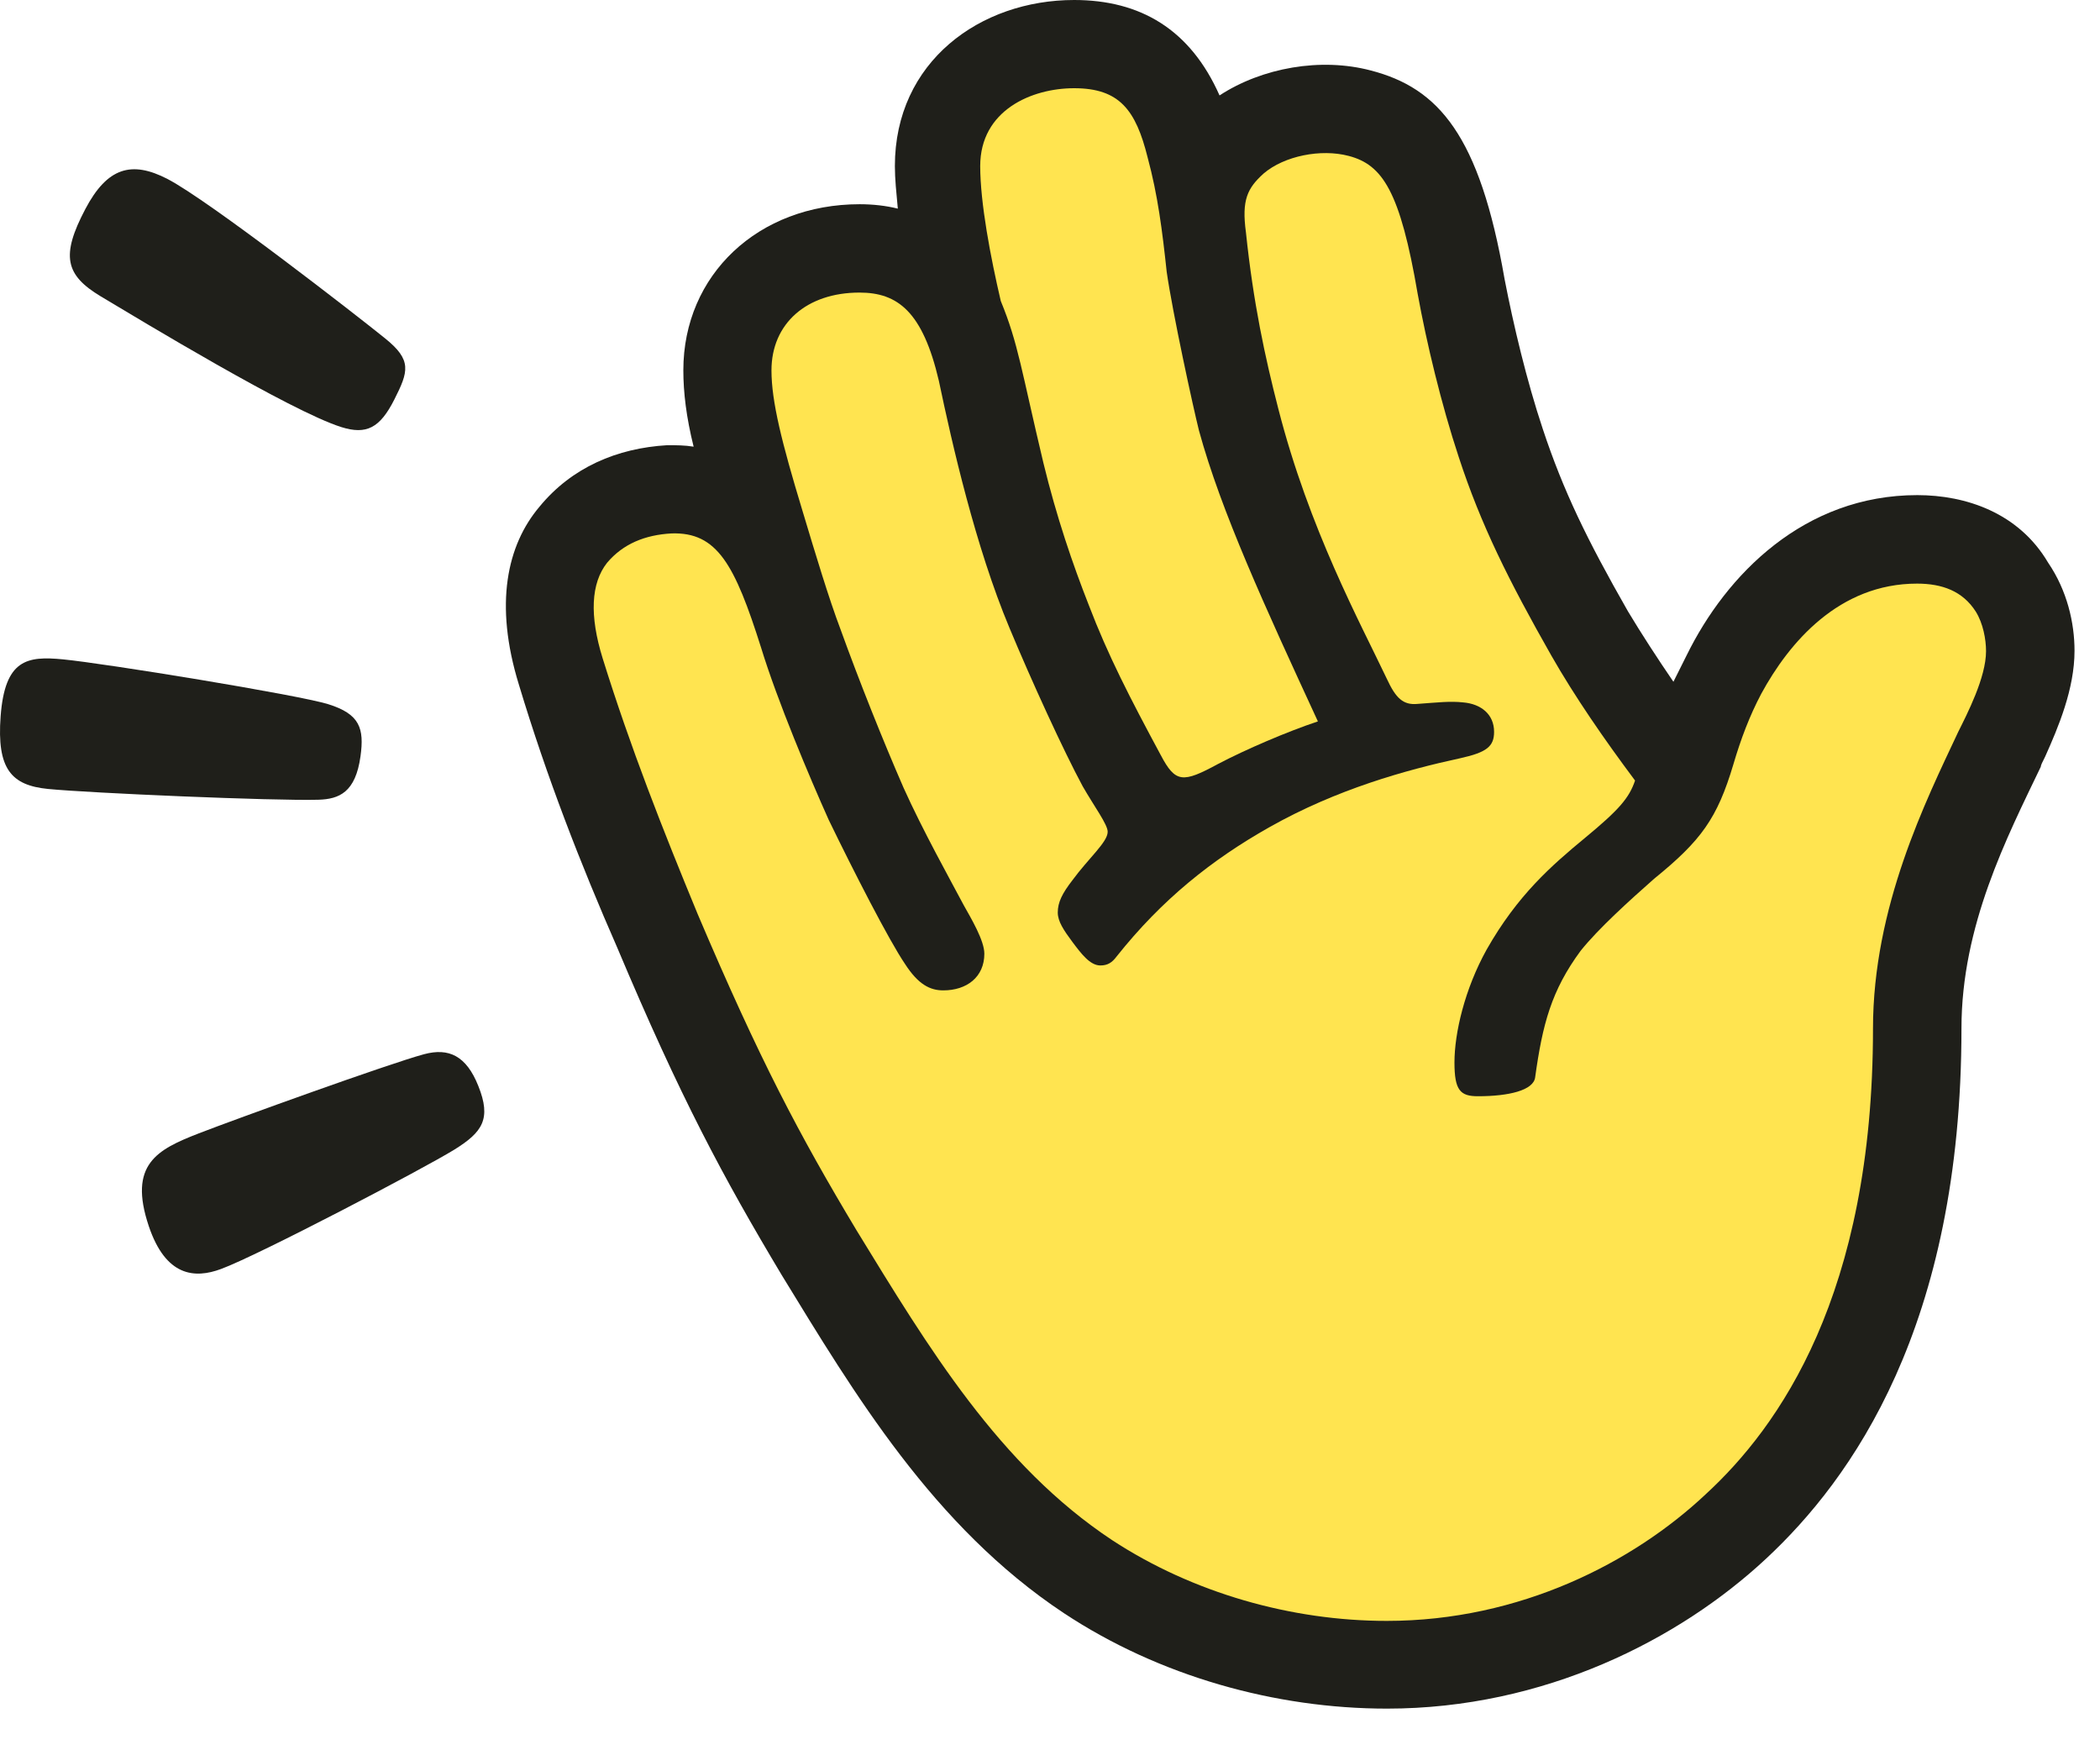
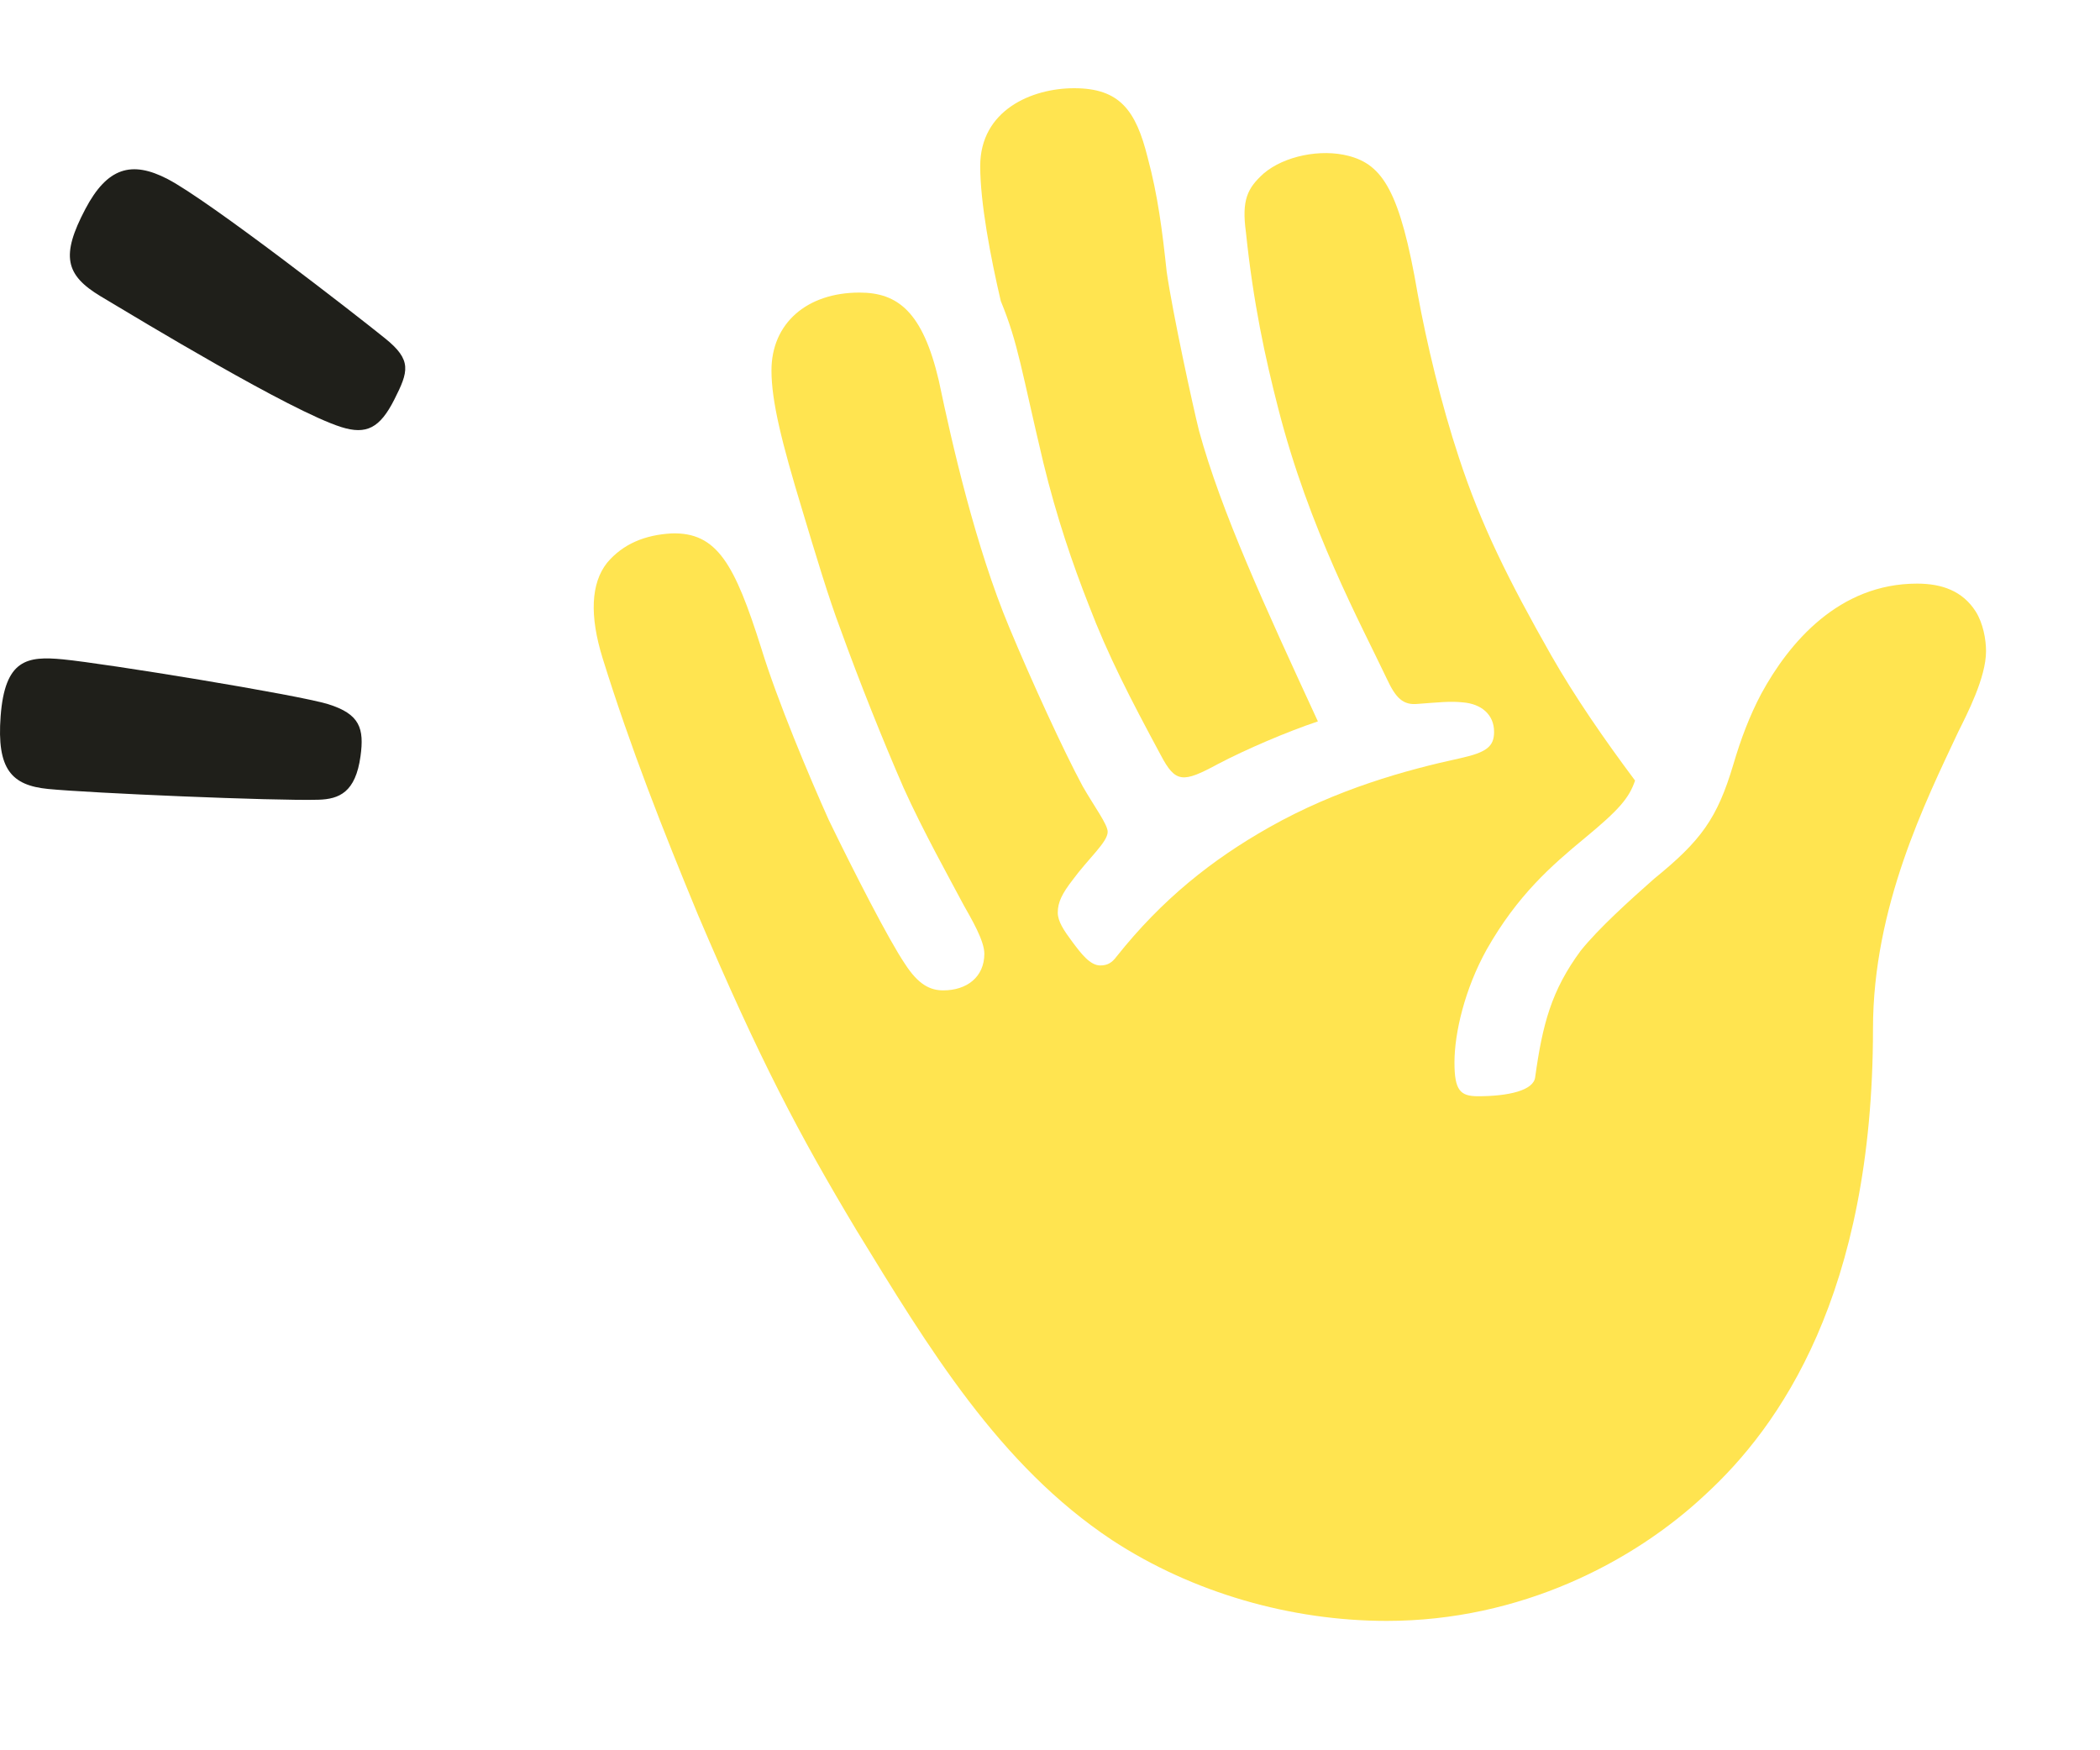
<svg xmlns="http://www.w3.org/2000/svg" width="30" height="25" viewBox="0 0 30 25" fill="none">
-   <path d="M7.413 9.78C7.811 11.101 8.294 12.341 8.818 13.536C9.72 15.677 10.328 16.81 11.169 18.215C12.197 19.893 13.332 21.804 15.198 23.041C16.562 23.943 18.22 24.405 19.814 24.405C22.061 24.405 23.99 23.419 25.23 22.263C26.446 21.131 28.021 18.948 28.021 14.688C28.021 13.22 28.671 11.959 29.154 10.952C29.154 10.931 29.175 10.889 29.217 10.806C29.405 10.386 29.636 9.841 29.636 9.295C29.636 8.897 29.531 8.436 29.259 8.037C28.839 7.324 28.084 7.072 27.39 7.072C25.775 7.072 24.662 8.205 24.095 9.36L23.906 9.738C23.676 9.402 23.445 9.046 23.256 8.731C22.669 7.703 22.333 7.011 22.04 6.128C21.809 5.436 21.62 4.639 21.494 3.987C21.138 1.93 20.551 1.258 19.584 1.007C18.871 0.818 18.032 0.965 17.422 1.363C17.004 0.42 16.291 0 15.345 0C14.003 0 12.784 0.881 12.784 2.372C12.784 2.561 12.805 2.75 12.826 2.98C12.659 2.938 12.47 2.917 12.281 2.917C10.834 2.917 9.762 3.924 9.762 5.289C9.762 5.604 9.804 5.96 9.909 6.38C9.783 6.359 9.657 6.359 9.531 6.359C8.818 6.401 8.168 6.674 7.705 7.24C7.245 7.785 7.056 8.624 7.413 9.78Z" fill="#1F1F1A" />
  <path d="M8.609 9.402C8.42 8.794 8.441 8.332 8.672 8.039C8.902 7.766 9.217 7.64 9.594 7.619C10.245 7.598 10.496 8.06 10.874 9.255C11.105 10.01 11.566 11.103 11.839 11.711C12.195 12.445 12.699 13.431 12.929 13.769C13.118 14.062 13.286 14.146 13.475 14.146C13.81 14.146 14.062 13.957 14.062 13.622C14.062 13.433 13.873 13.118 13.768 12.93C13.579 12.573 13.181 11.86 12.908 11.252C12.615 10.58 12.279 9.741 12.006 8.985C11.839 8.544 11.65 7.915 11.461 7.286C11.168 6.321 11.021 5.733 11.021 5.291C11.021 4.62 11.524 4.179 12.279 4.179C12.825 4.179 13.181 4.452 13.412 5.438C13.601 6.34 13.936 7.81 14.419 8.964C14.733 9.719 15.195 10.727 15.467 11.231C15.635 11.524 15.824 11.776 15.824 11.881C15.824 12.028 15.551 12.258 15.32 12.573C15.174 12.762 15.111 12.888 15.111 13.034C15.111 13.16 15.195 13.286 15.32 13.454C15.446 13.622 15.572 13.79 15.719 13.79C15.824 13.79 15.887 13.748 15.95 13.664C16.6 12.846 17.313 12.279 18.133 11.816C19.098 11.271 20.085 10.998 20.861 10.83C21.239 10.746 21.344 10.662 21.344 10.453C21.344 10.201 21.155 10.054 20.904 10.033C20.715 10.012 20.547 10.033 20.253 10.054C20.044 10.075 19.939 9.97 19.813 9.698C19.435 8.901 18.701 7.556 18.261 5.836C18.072 5.102 17.904 4.326 17.799 3.318C17.736 2.856 17.82 2.688 18.051 2.479C18.345 2.227 18.869 2.122 19.267 2.227C19.75 2.353 20.002 2.73 20.253 4.2C20.379 4.893 20.589 5.773 20.84 6.531C21.155 7.495 21.554 8.294 22.162 9.364C22.497 9.951 22.917 10.559 23.358 11.149C23.273 11.4 23.127 11.568 22.644 11.967C22.162 12.365 21.68 12.785 21.239 13.561C20.924 14.127 20.778 14.756 20.778 15.176C20.778 15.574 20.861 15.658 21.113 15.658C21.554 15.658 21.91 15.574 21.931 15.386C22.036 14.63 22.162 14.148 22.581 13.58C22.833 13.265 23.273 12.867 23.63 12.552C24.301 12.007 24.532 11.692 24.763 10.916C24.868 10.559 24.994 10.224 25.161 9.909C25.56 9.175 26.273 8.336 27.386 8.336C27.743 8.336 28.037 8.441 28.225 8.735C28.33 8.903 28.372 9.133 28.372 9.301C28.372 9.679 28.099 10.203 27.974 10.455C27.512 11.44 26.757 12.952 26.757 14.693C26.757 18.492 25.415 20.381 24.364 21.346C23.337 22.311 21.72 23.152 19.811 23.152C18.448 23.152 17.04 22.753 15.887 21.998C14.272 20.928 13.263 19.249 12.235 17.571C11.417 16.207 10.851 15.136 9.968 13.059C9.471 11.856 9.007 10.681 8.609 9.402Z" fill="#FFE450" />
  <path d="M14.003 2.372C14.003 1.575 14.737 1.26 15.345 1.26C15.995 1.26 16.226 1.575 16.394 2.246C16.541 2.791 16.604 3.295 16.667 3.882C16.751 4.469 17.044 5.814 17.128 6.149C17.443 7.303 18.072 8.668 18.827 10.304C18.387 10.451 17.799 10.703 17.401 10.912C16.897 11.185 16.793 11.185 16.583 10.787C16.142 9.968 15.828 9.36 15.555 8.645C15.324 8.058 15.094 7.387 14.905 6.609C14.59 5.287 14.548 4.91 14.297 4.3C14.15 3.672 14.003 2.896 14.003 2.372Z" fill="#FFE450" />
-   <path d="M6.49 16.421C6.046 16.695 3.691 17.929 3.159 18.125C2.78 18.267 2.368 18.232 2.126 17.515C1.828 16.629 2.246 16.419 2.841 16.188C3.367 15.984 5.55 15.195 6.057 15.058C6.414 14.962 6.662 15.082 6.833 15.511C7.022 15.982 6.893 16.171 6.49 16.421Z" fill="#1F1F1A" />
  <path d="M4.549 11.423C3.916 11.441 1.287 11.328 0.686 11.269C0.164 11.217 -0.048 10.987 0.009 10.23C0.07 9.418 0.387 9.368 0.9 9.418C1.494 9.475 4.25 9.923 4.688 10.058C5.142 10.199 5.205 10.405 5.15 10.802C5.079 11.317 4.847 11.414 4.549 11.423Z" fill="#1F1F1A" />
  <path d="M4.875 6.1C4.15 5.871 2 4.568 1.439 4.233C0.932 3.928 0.867 3.653 1.22 2.984C1.532 2.393 1.879 2.29 2.394 2.557C2.991 2.868 5.098 4.507 5.5 4.832C5.889 5.144 5.836 5.306 5.632 5.709C5.428 6.111 5.237 6.214 4.875 6.1Z" fill="#1F1F1A" />
</svg>